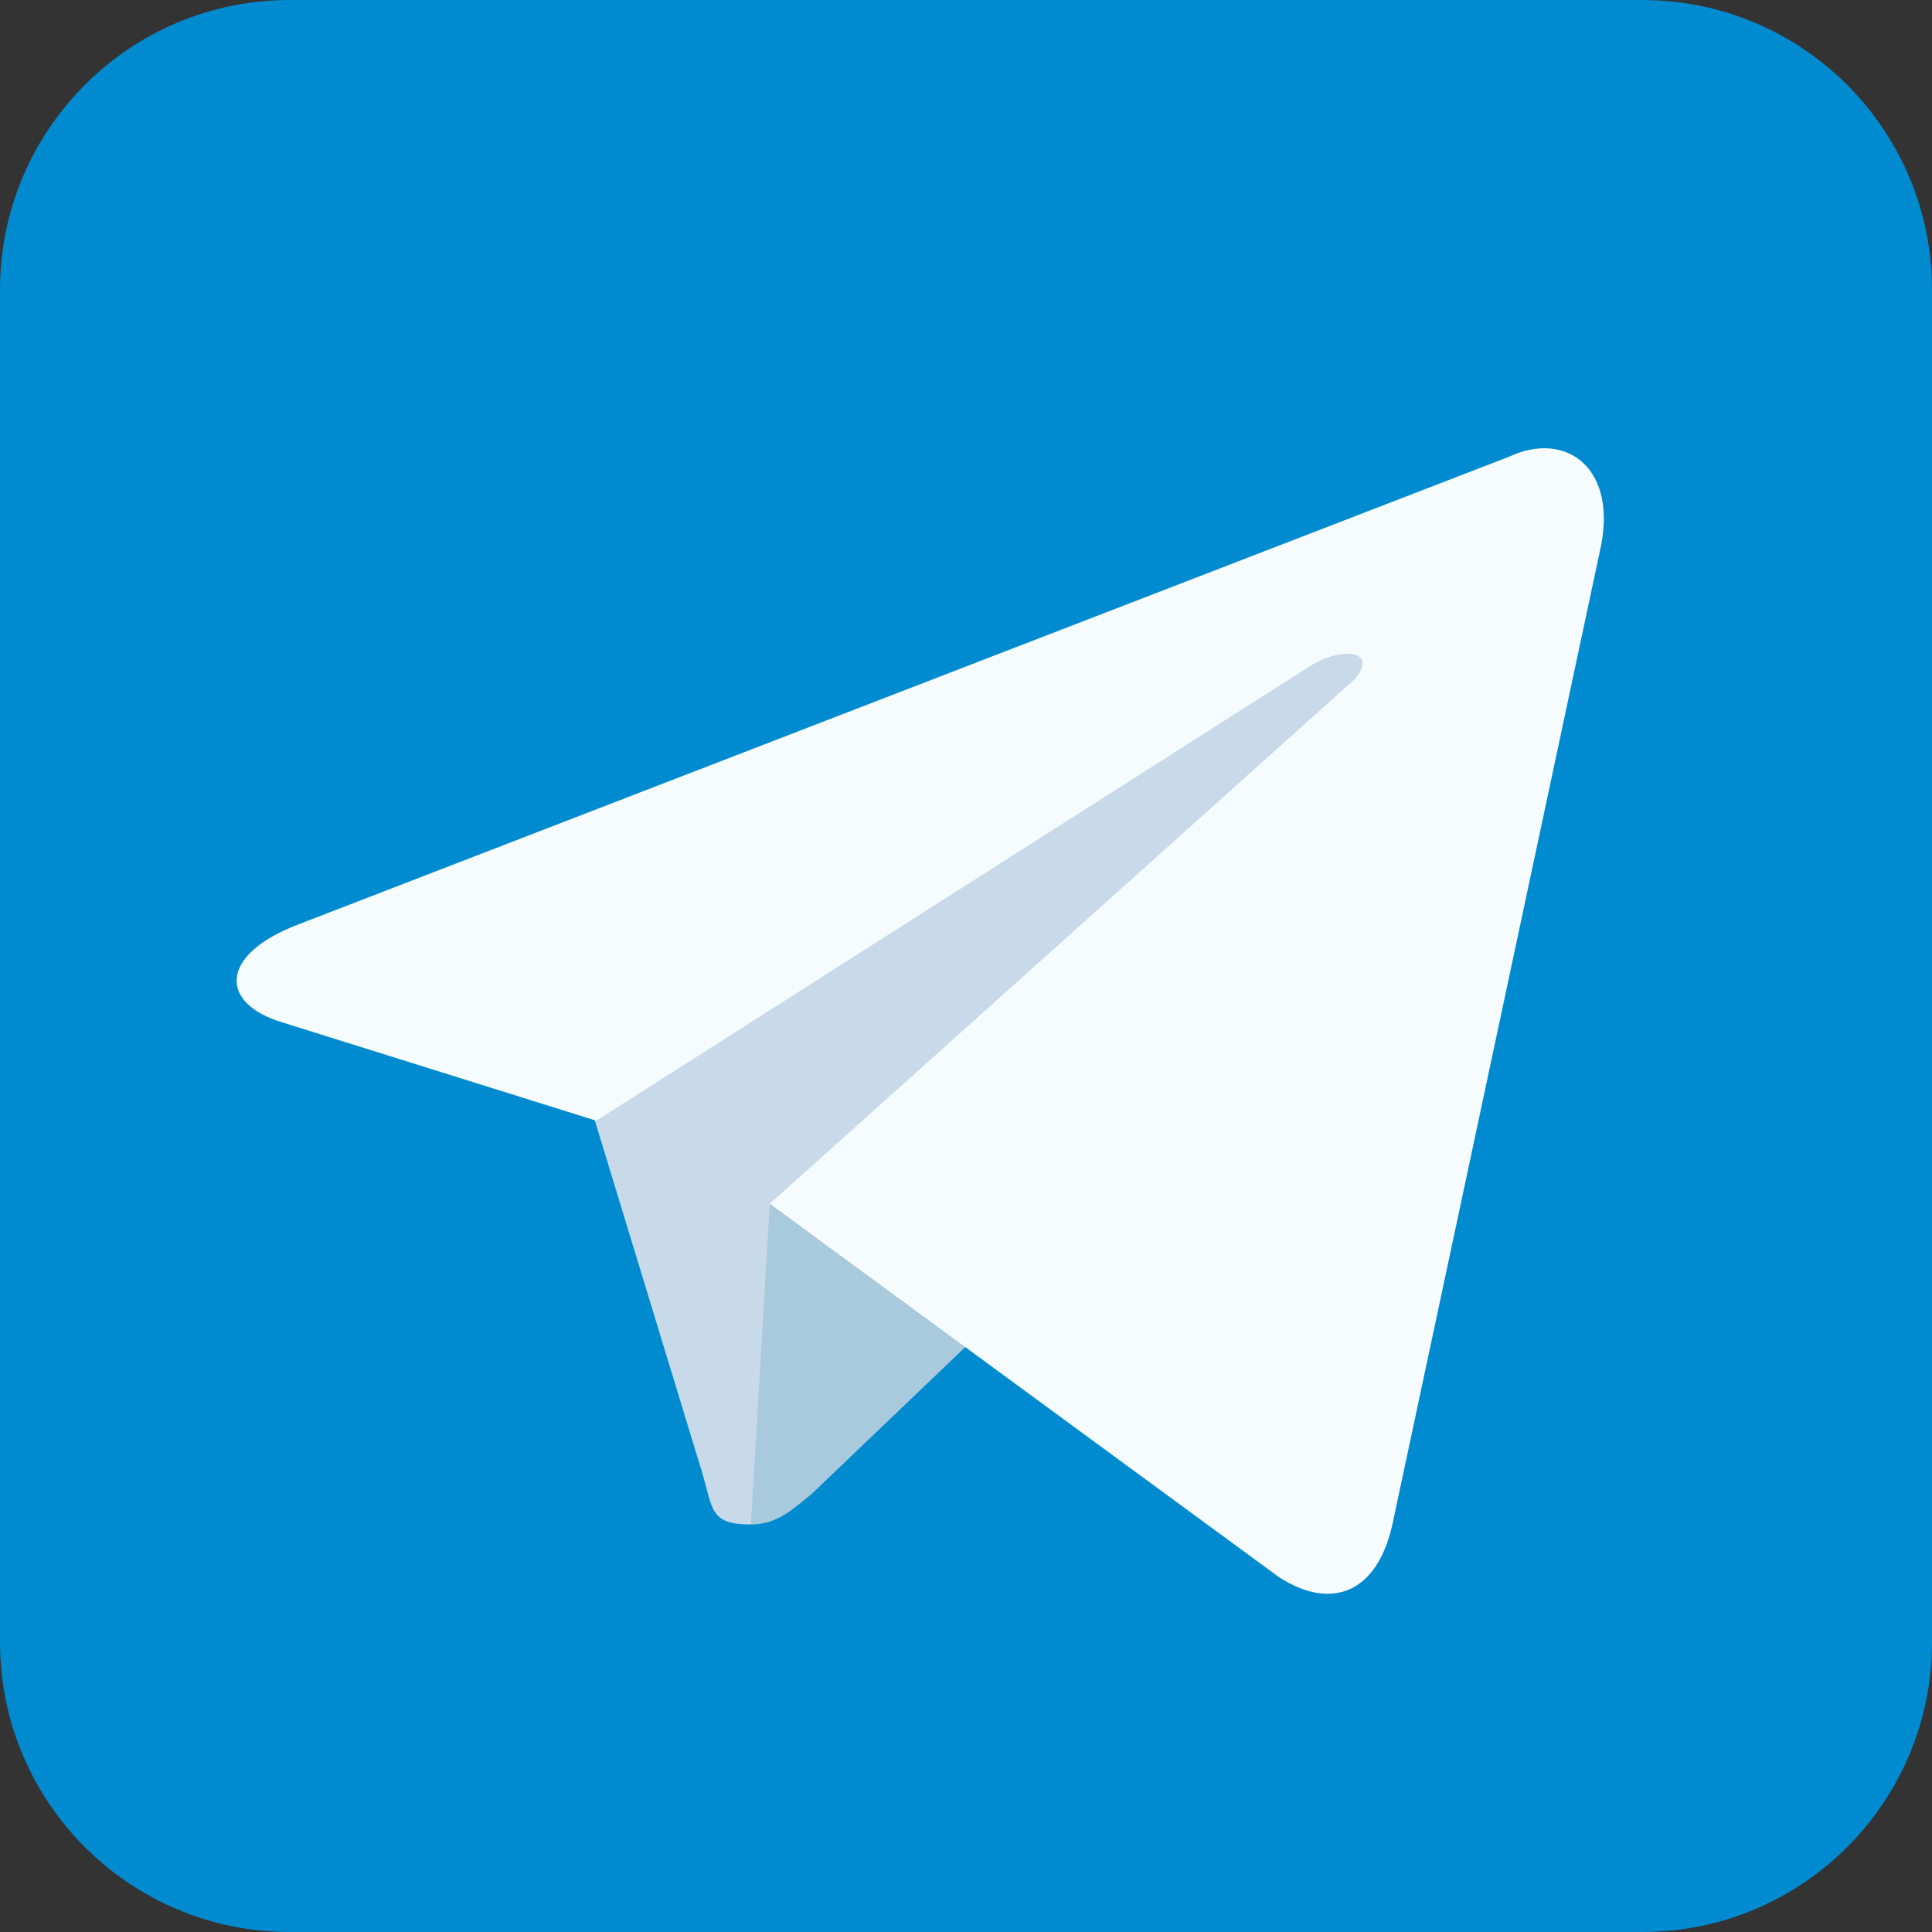
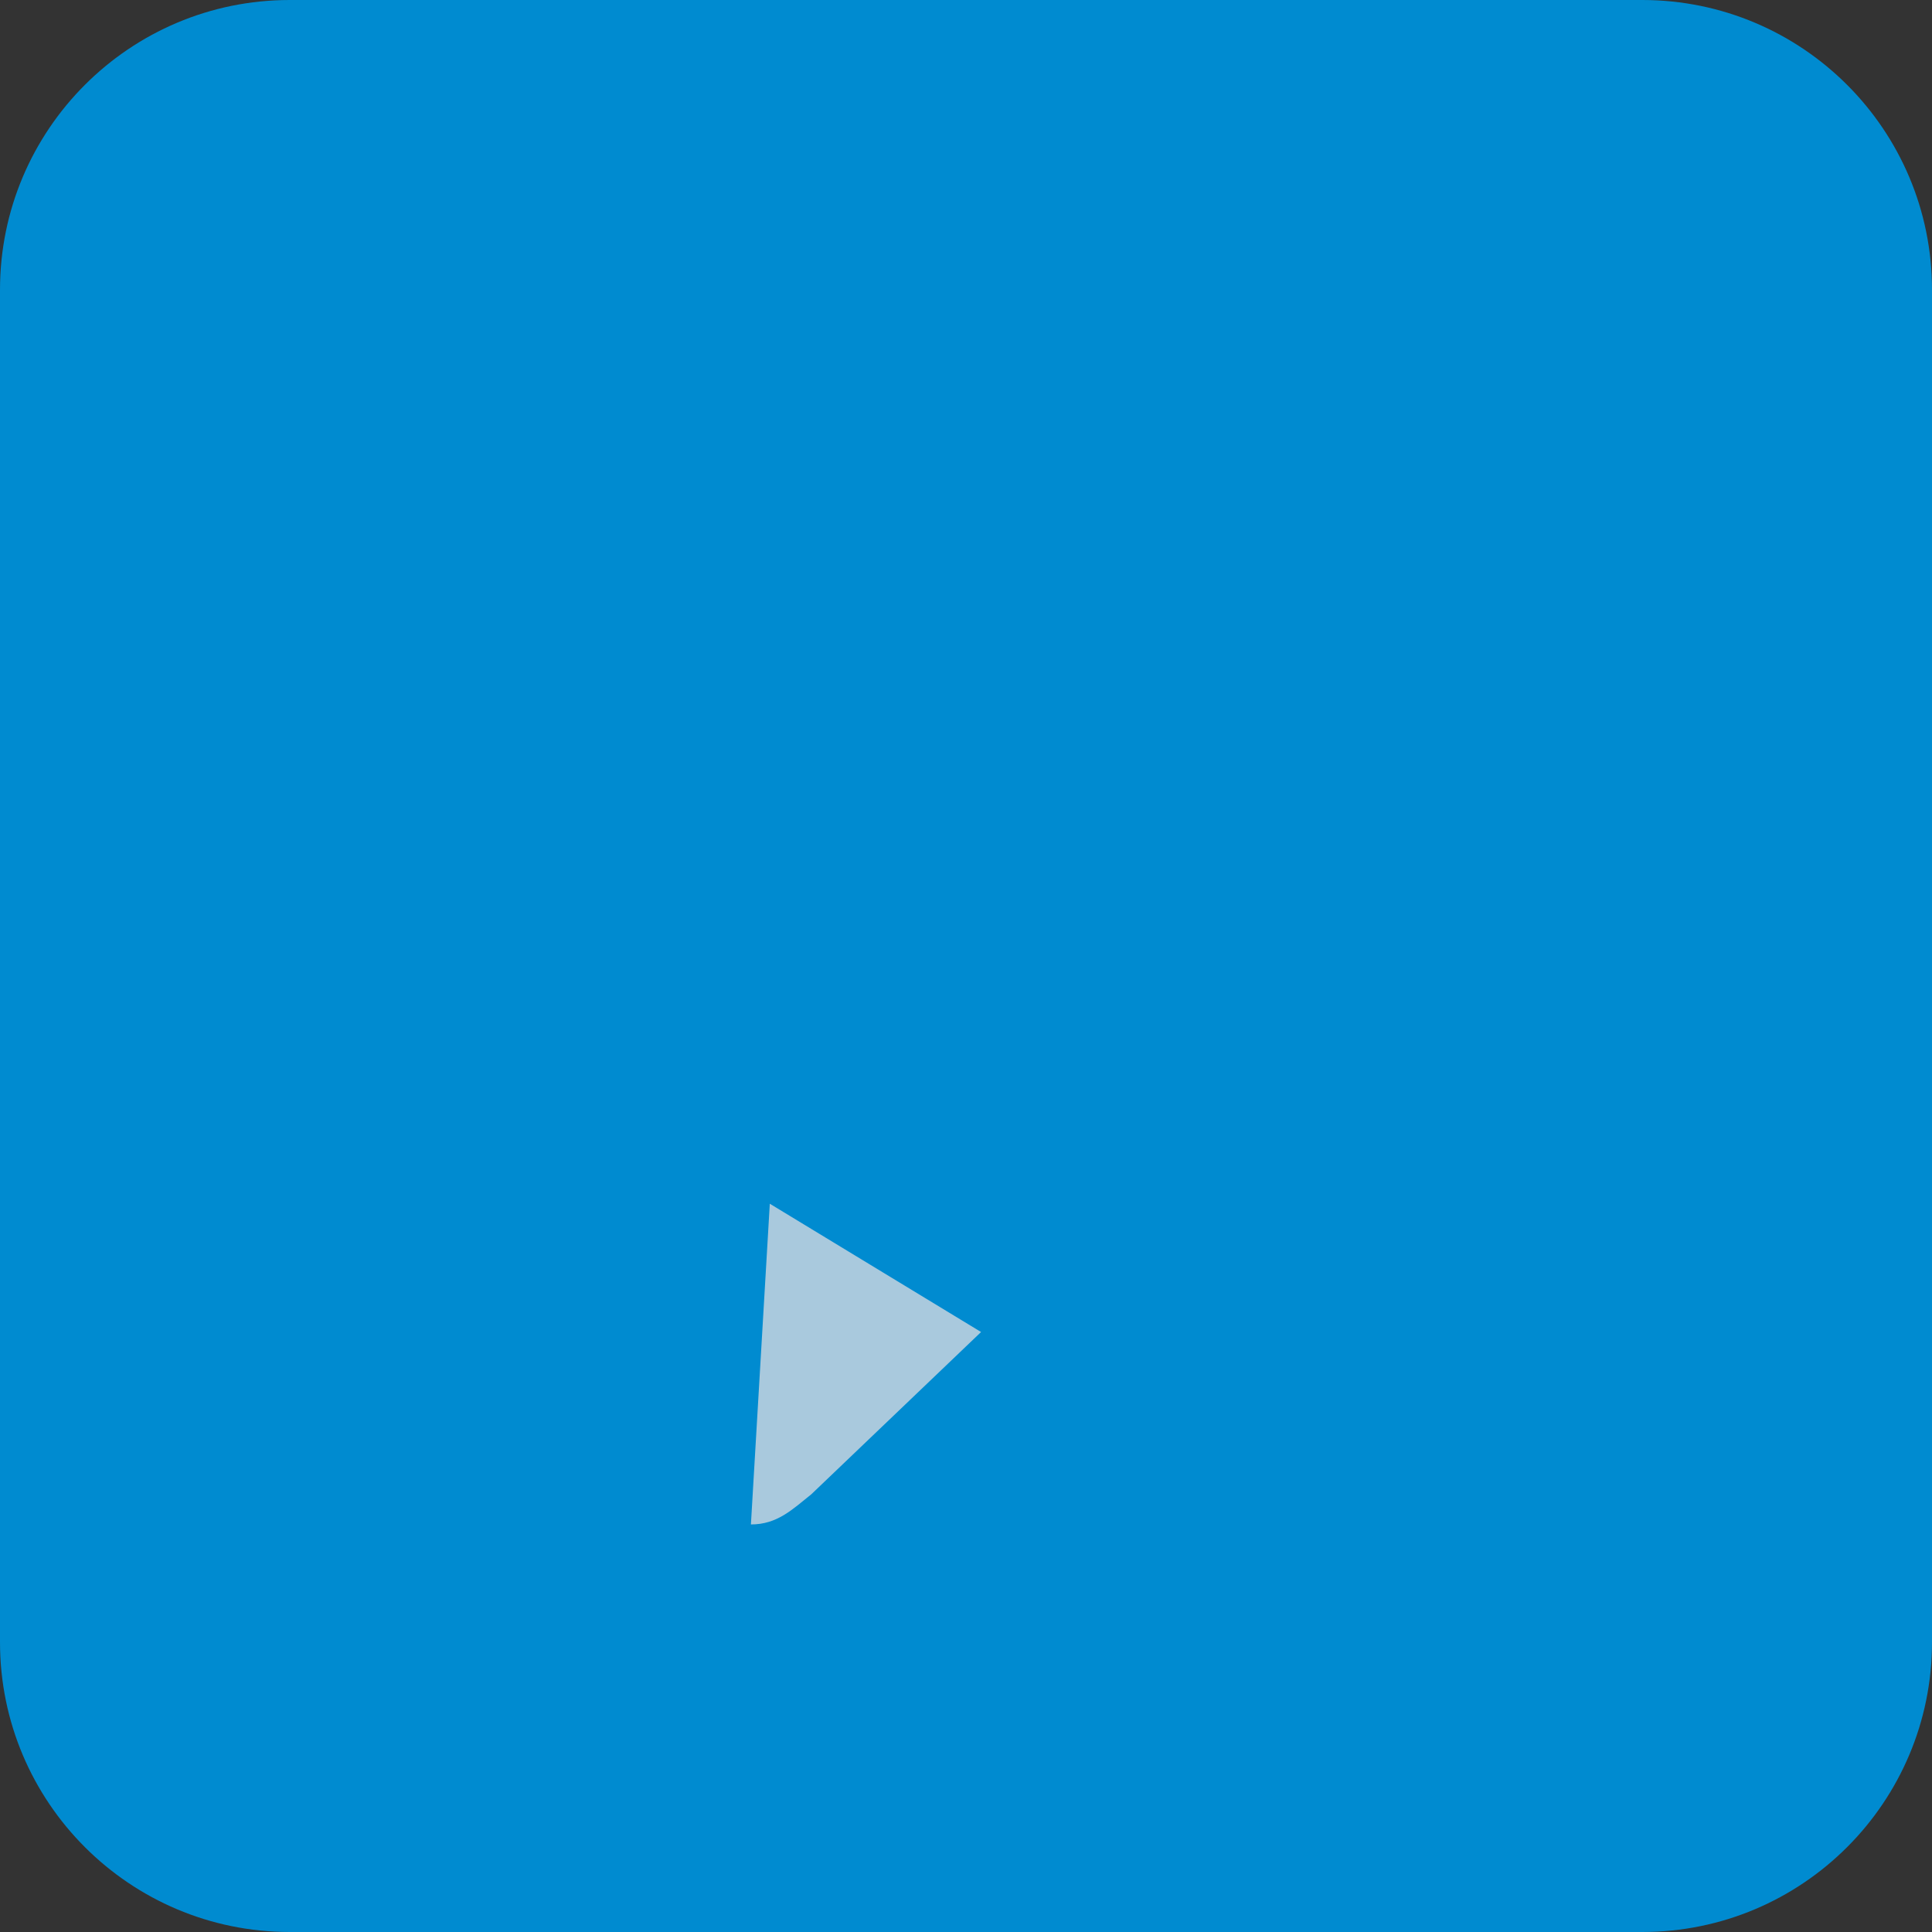
<svg xmlns="http://www.w3.org/2000/svg" width="40" height="40" viewBox="0 0 40 40" fill="none">
  <rect x="0" y="0" width="40" height="40" fill="#333333" stroke="none" />
  <g clip-path="url(#clip0_1_353)">
    <path d="M34 0H6C2.686 0 0 2.686 0 6V34C0 37.314 2.686 40 6 40H34C37.314 40 40 37.314 40 34V6C40 2.686 37.314 0 34 0Z" fill="#008BD0" />
-     <path d="M15.547 31.562C14.688 31.562 14.766 31.25 14.531 30.469L12.031 22.266L31.172 11.016" fill="#C8DAEA" />
    <path d="M15.547 31.562C16.094 31.562 16.406 31.25 16.797 30.938L20.312 27.578L15.938 24.922" fill="#A9C9DD" />
-     <path d="M15.938 24.922L26.484 32.656C27.578 33.359 28.516 32.969 28.828 31.563L33.125 11.406C33.516 9.688 32.422 8.906 31.25 9.453L6.172 19.141C4.531 19.766 4.531 20.781 5.859 21.172L12.344 23.203L27.188 13.75C27.891 13.36 28.516 13.516 28.047 14.063" fill="#F6FBFE" />
  </g>
  <defs>
    <clipPath id="clip0_1_353">
      <rect width="40" height="40" fill="white" />
    </clipPath>
  </defs>
</svg>